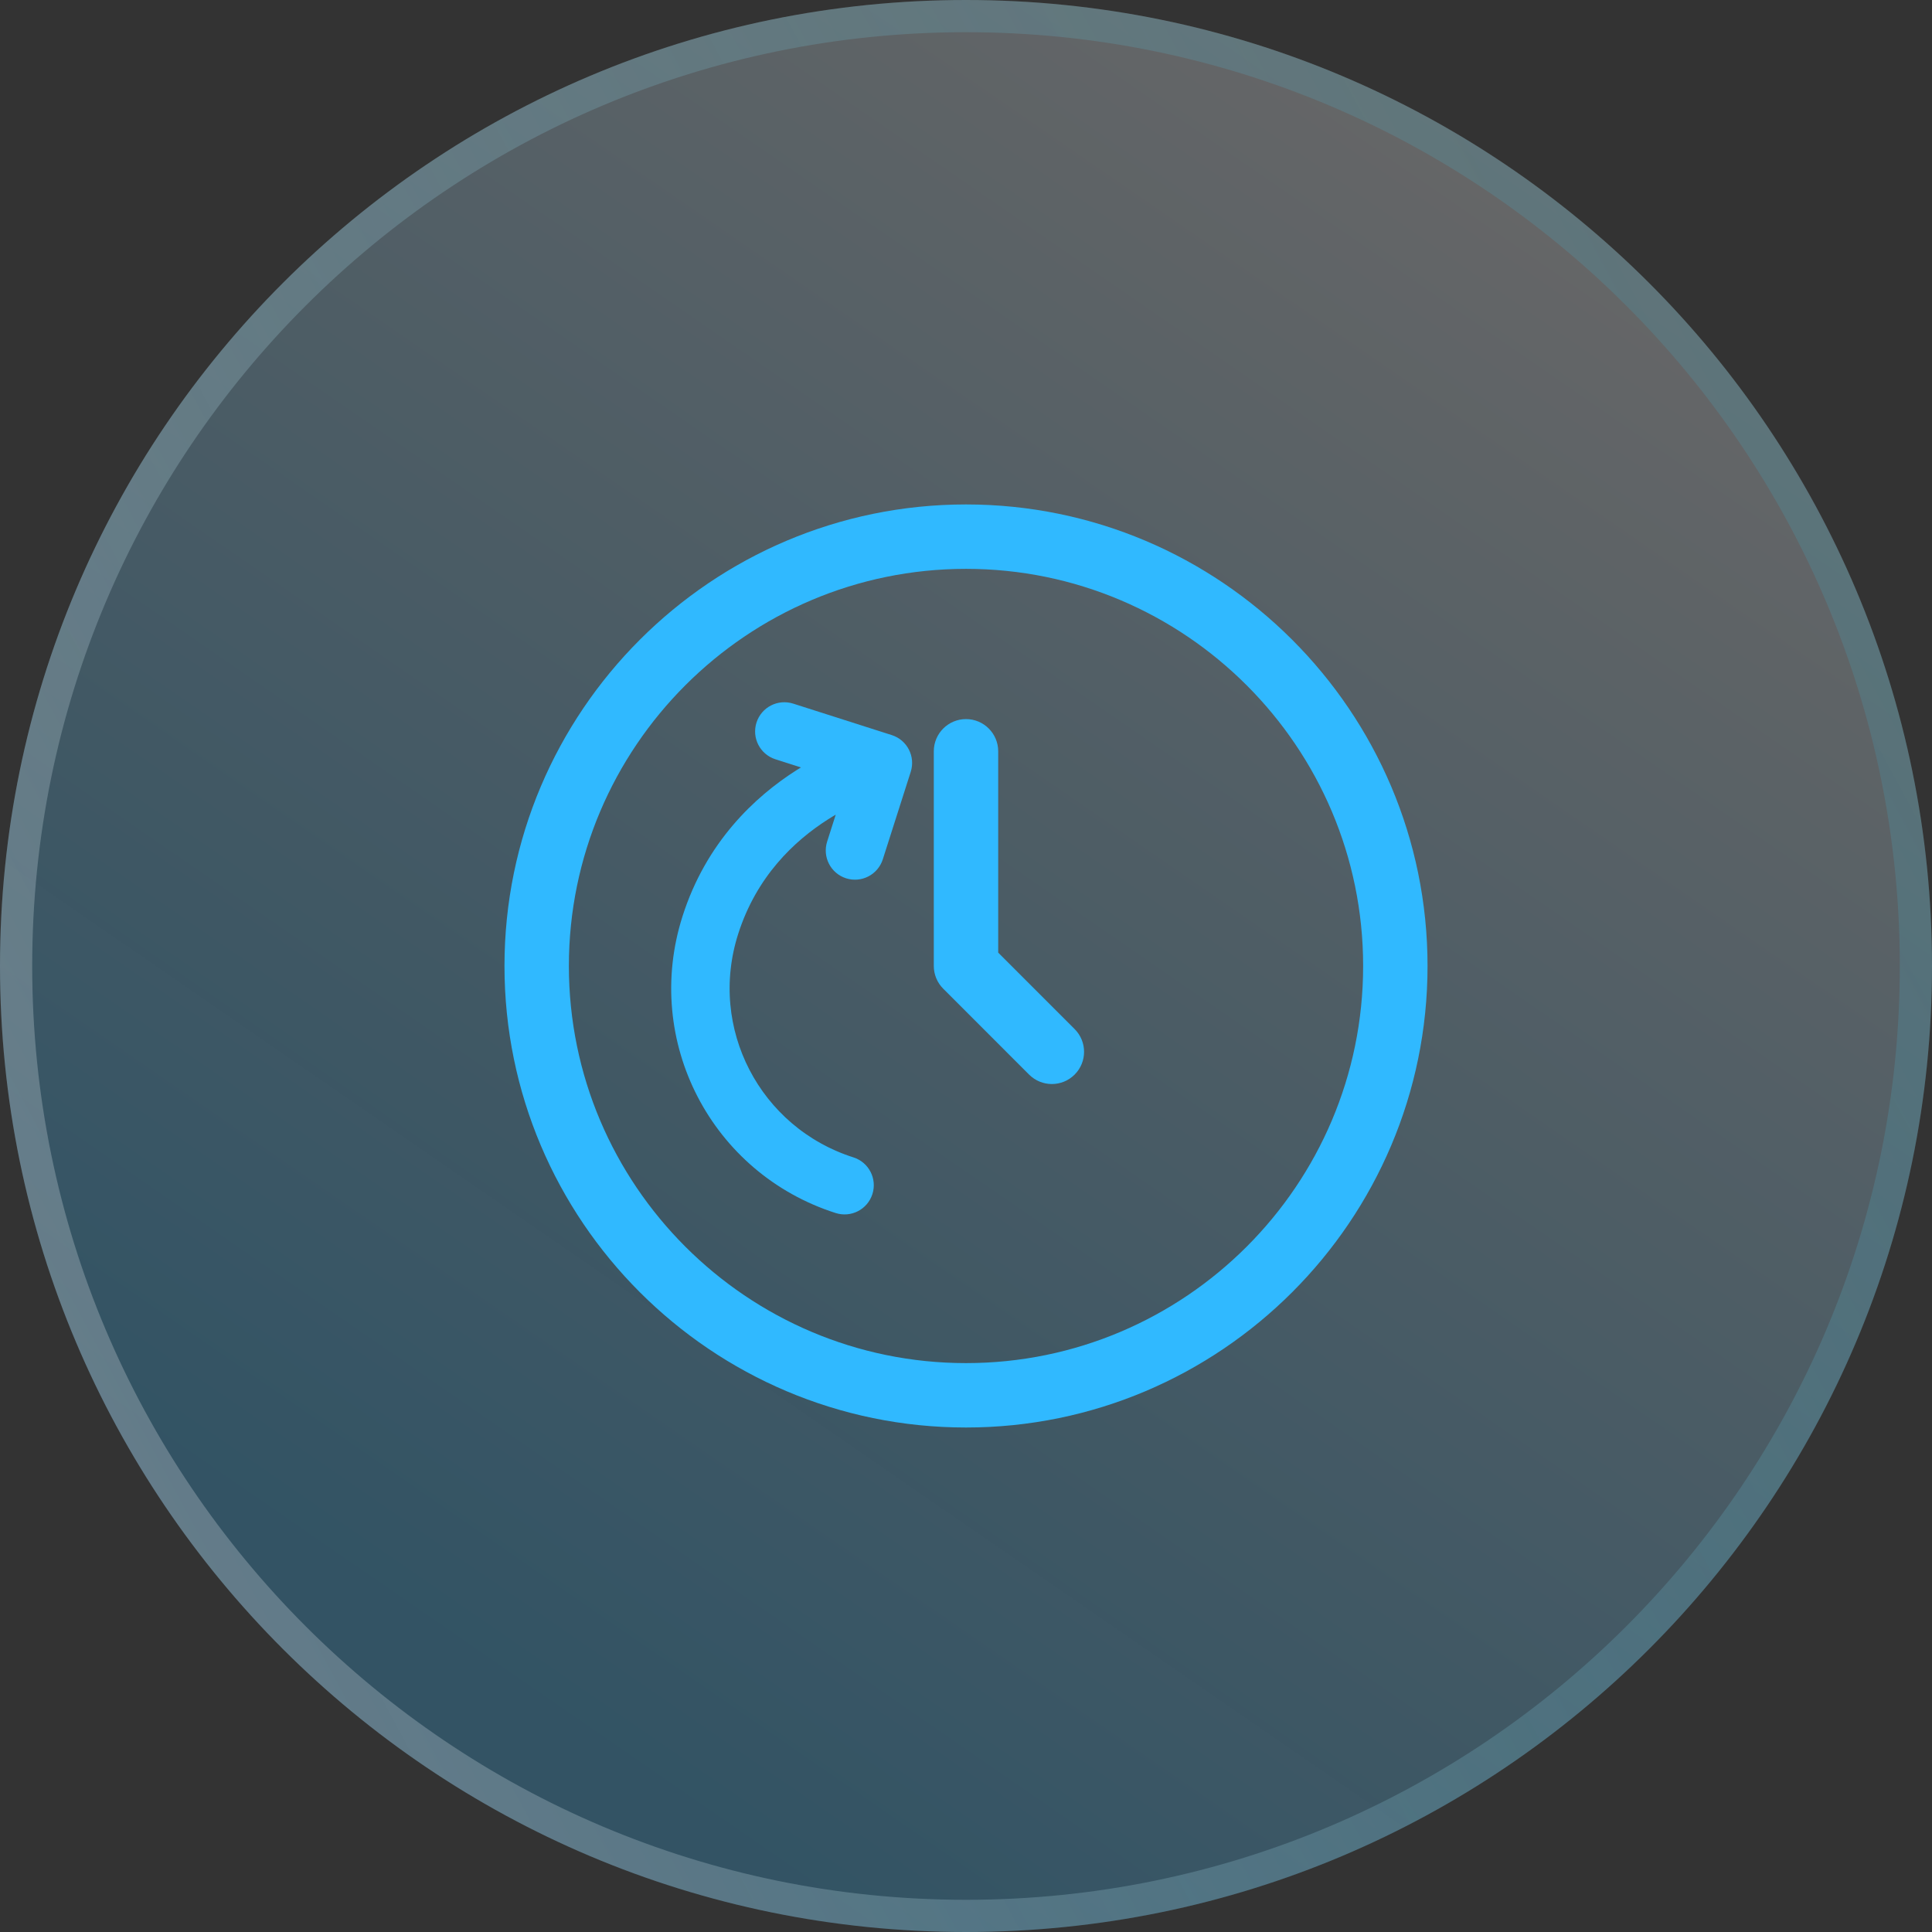
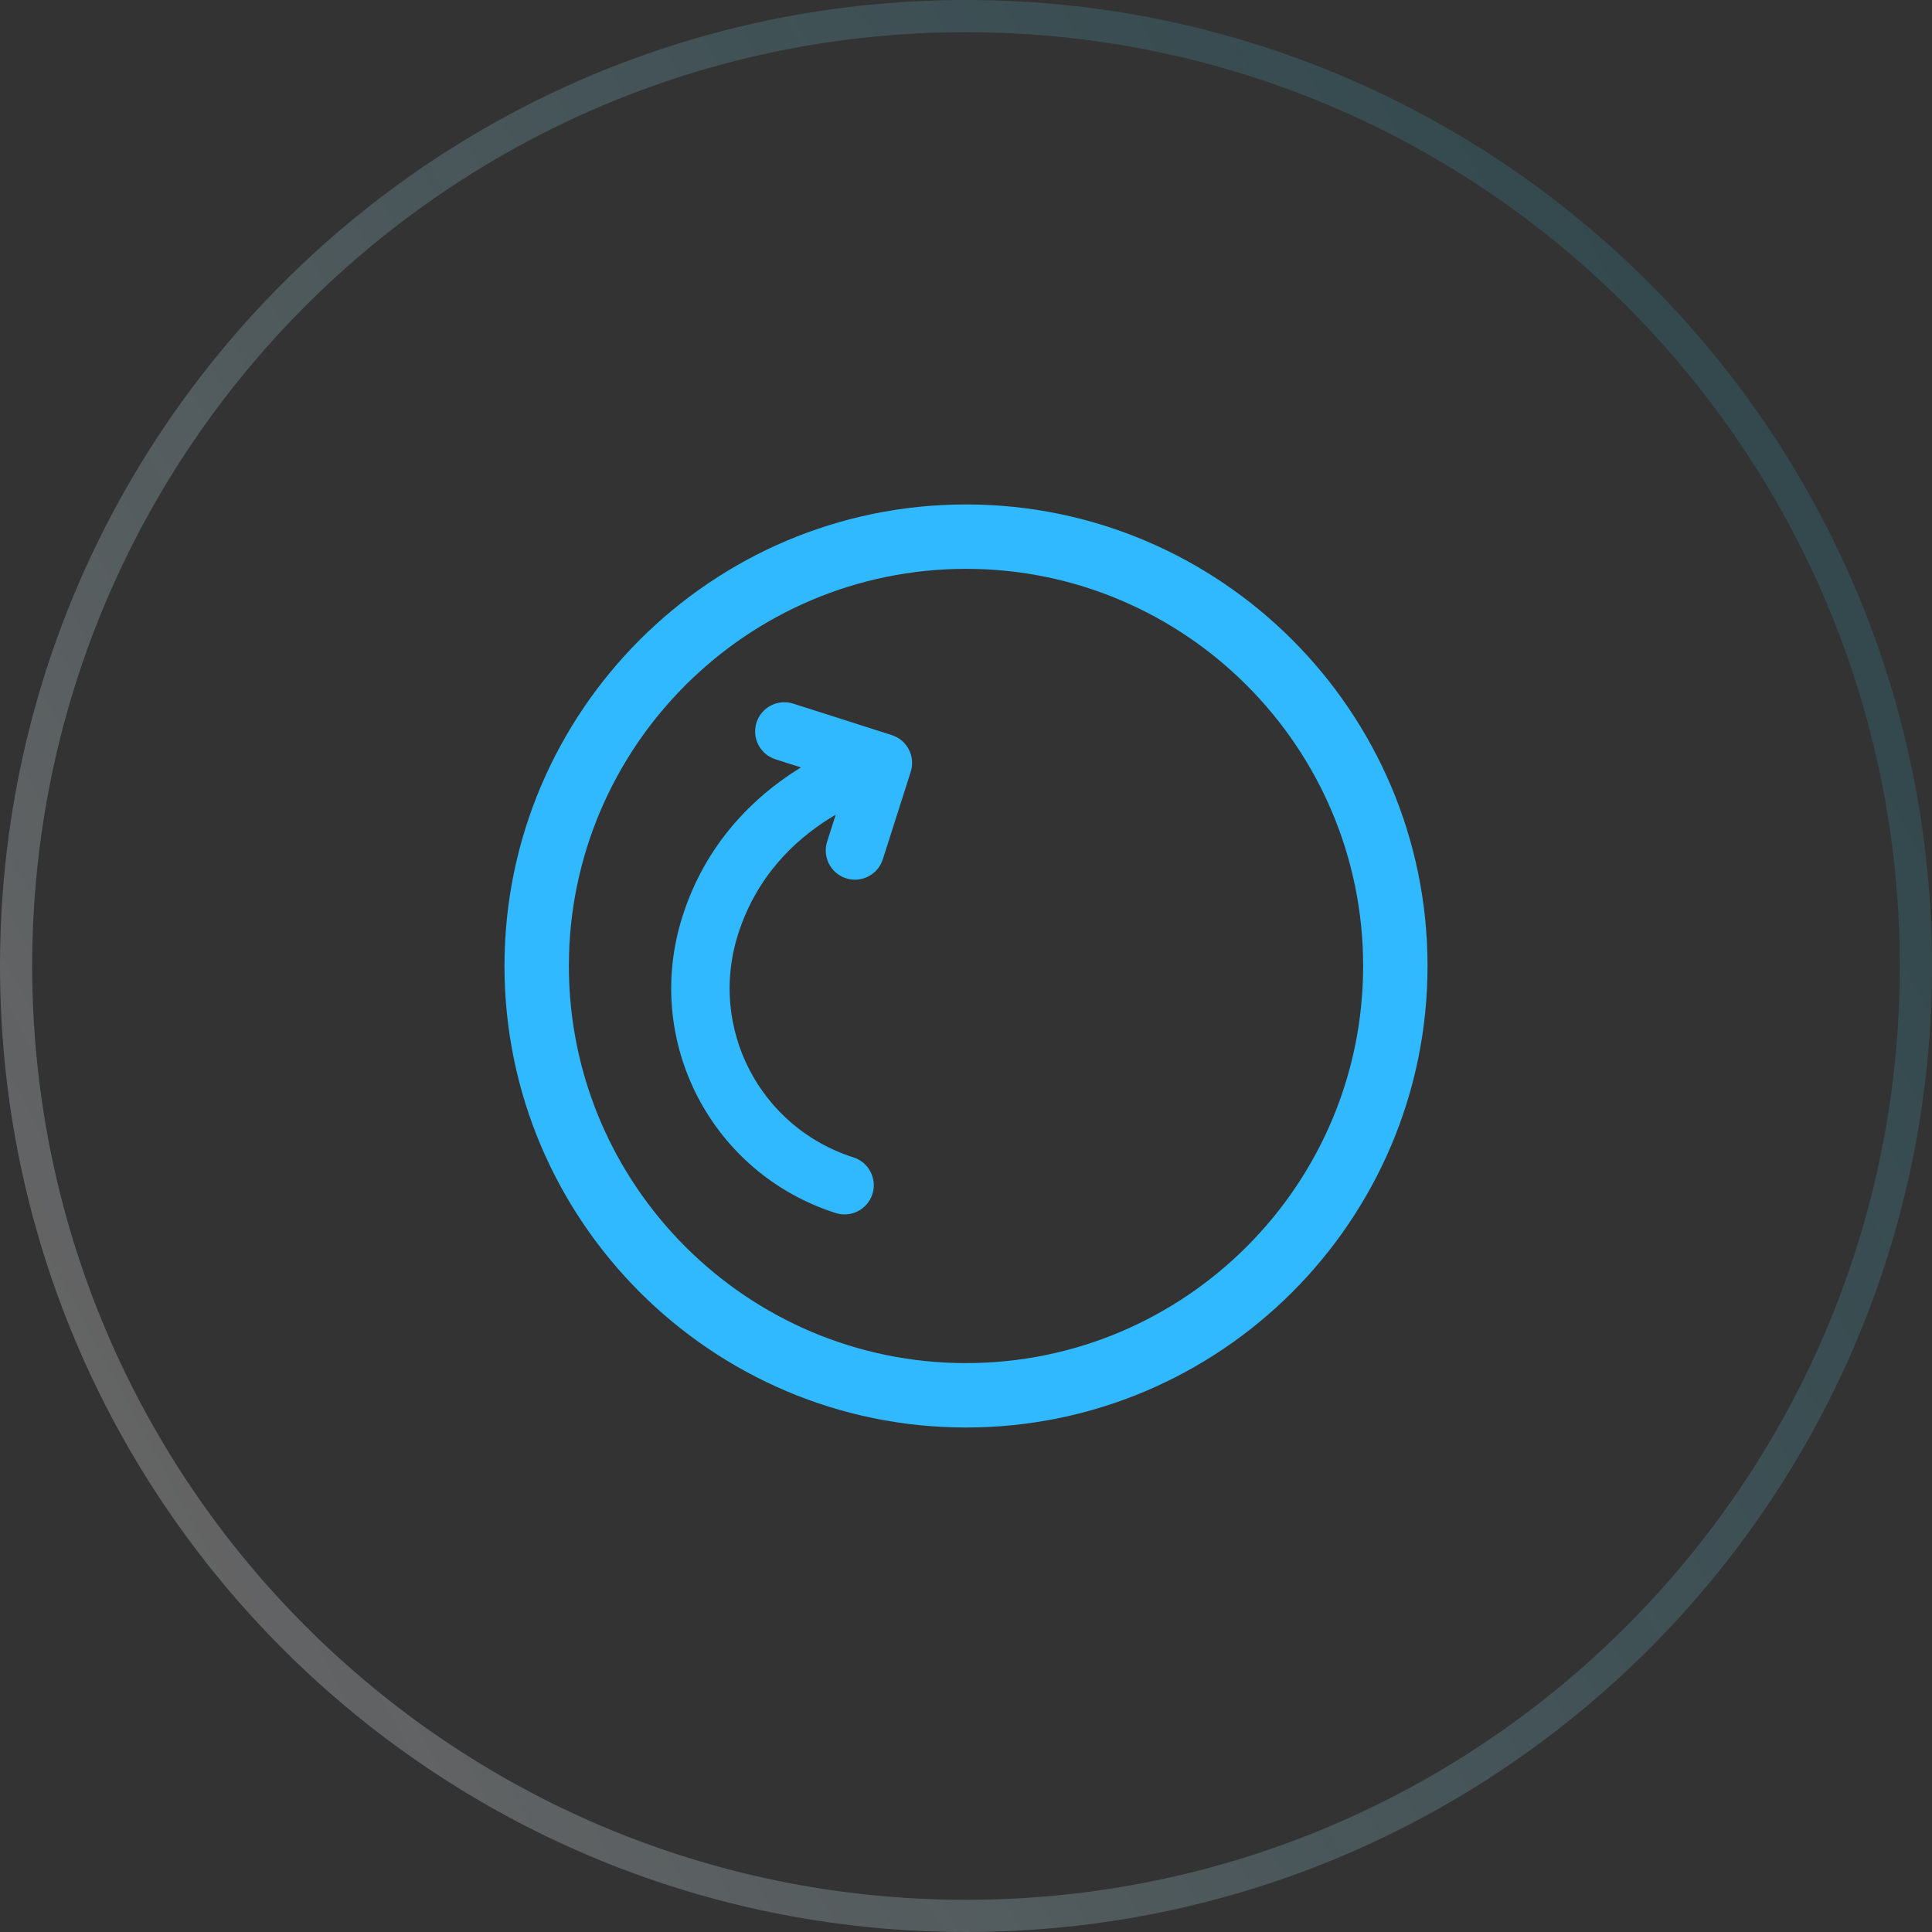
<svg xmlns="http://www.w3.org/2000/svg" width="120" height="120" viewBox="0 0 120 120" fill="none">
  <rect x="0" y="0" width="120" height="120" fill="#333333" stroke="none" />
-   <path d="M0 60C0 26.863 26.863 0 60 0C93.137 0 120 26.863 120 60C120 93.137 93.137 120 60 120C26.863 120 0 93.137 0 60Z" fill="url(#paint0_linear_1095_10573)" fill-opacity="0.8" style="mix-blend-mode:difference" />
  <path d="M60 1C92.585 1 119 27.415 119 60C119 92.585 92.585 119 60 119C27.415 119 1 92.585 1 60C1 27.415 27.415 1 60 1Z" stroke="url(#paint1_linear_1095_10573)" stroke-opacity="0.5" stroke-width="2" style="mix-blend-mode:soft-light" />
  <path d="M60.001 88.665C44.193 88.665 31.334 75.806 31.334 59.999C31.334 44.191 44.193 31.332 60.001 31.332C75.808 31.332 88.667 44.191 88.667 59.999C88.667 75.806 75.808 88.665 60.001 88.665ZM60.001 35.332C46.399 35.332 35.334 46.397 35.334 59.999C35.334 73.6 46.399 84.665 60.001 84.665C73.602 84.665 84.667 73.6 84.667 59.999C84.667 46.397 73.602 35.332 60.001 35.332Z" fill="#30B9FF" />
-   <path d="M65.333 67.331C64.82 67.331 64.31 67.135 63.919 66.745L58.586 61.411C58.211 61.036 58 60.527 58 59.997V46.664C58 45.56 58.896 44.664 60 44.664C61.104 44.664 62 45.56 62 46.664V59.169L66.747 63.917C67.529 64.698 67.529 65.963 66.747 66.745C66.357 67.135 65.846 67.331 65.333 67.331Z" fill="#30B9FF" />
  <path d="M52.165 74.534C44.9 72.215 40.866 64.486 43.203 57.167C44.593 52.81 47.455 50.128 49.941 48.547C50.635 48.105 51.303 47.748 51.905 47.462L48.422 46.35C47.915 46.188 47.635 45.645 47.797 45.138C47.959 44.631 48.502 44.352 49.009 44.513L55.132 46.468C55.639 46.63 55.919 47.172 55.758 47.679L54.022 53.118C53.859 53.625 53.317 53.905 52.81 53.743C52.303 53.581 52.023 53.038 52.185 52.531L53.333 48.934C52.658 49.222 51.839 49.624 50.975 50.174C48.754 51.587 46.256 53.942 45.039 57.753C43.029 64.053 46.496 70.701 52.752 72.698C53.259 72.859 53.539 73.402 53.377 73.909C53.215 74.416 52.673 74.696 52.165 74.534Z" fill="#30B9FF" stroke="#30B9FF" stroke-width="1.7" stroke-linecap="round" stroke-linejoin="round" />
  <defs>
    <linearGradient id="paint0_linear_1095_10573" x1="91.838" y1="7.734" x2="27.151" y2="101.484" gradientUnits="userSpaceOnUse">
      <stop stop-color="#F4F4F6" stop-opacity="0.33" />
      <stop offset="1" stop-color="#30B9FF" stop-opacity="0.3" />
    </linearGradient>
    <linearGradient id="paint1_linear_1095_10573" x1="5.769" y1="84.808" x2="113" y2="27" gradientUnits="userSpaceOnUse">
      <stop stop-color="#F7F7FA" stop-opacity="0.5" />
      <stop offset="1" stop-color="#30C1E3" stop-opacity="0.3" />
    </linearGradient>
  </defs>
</svg>